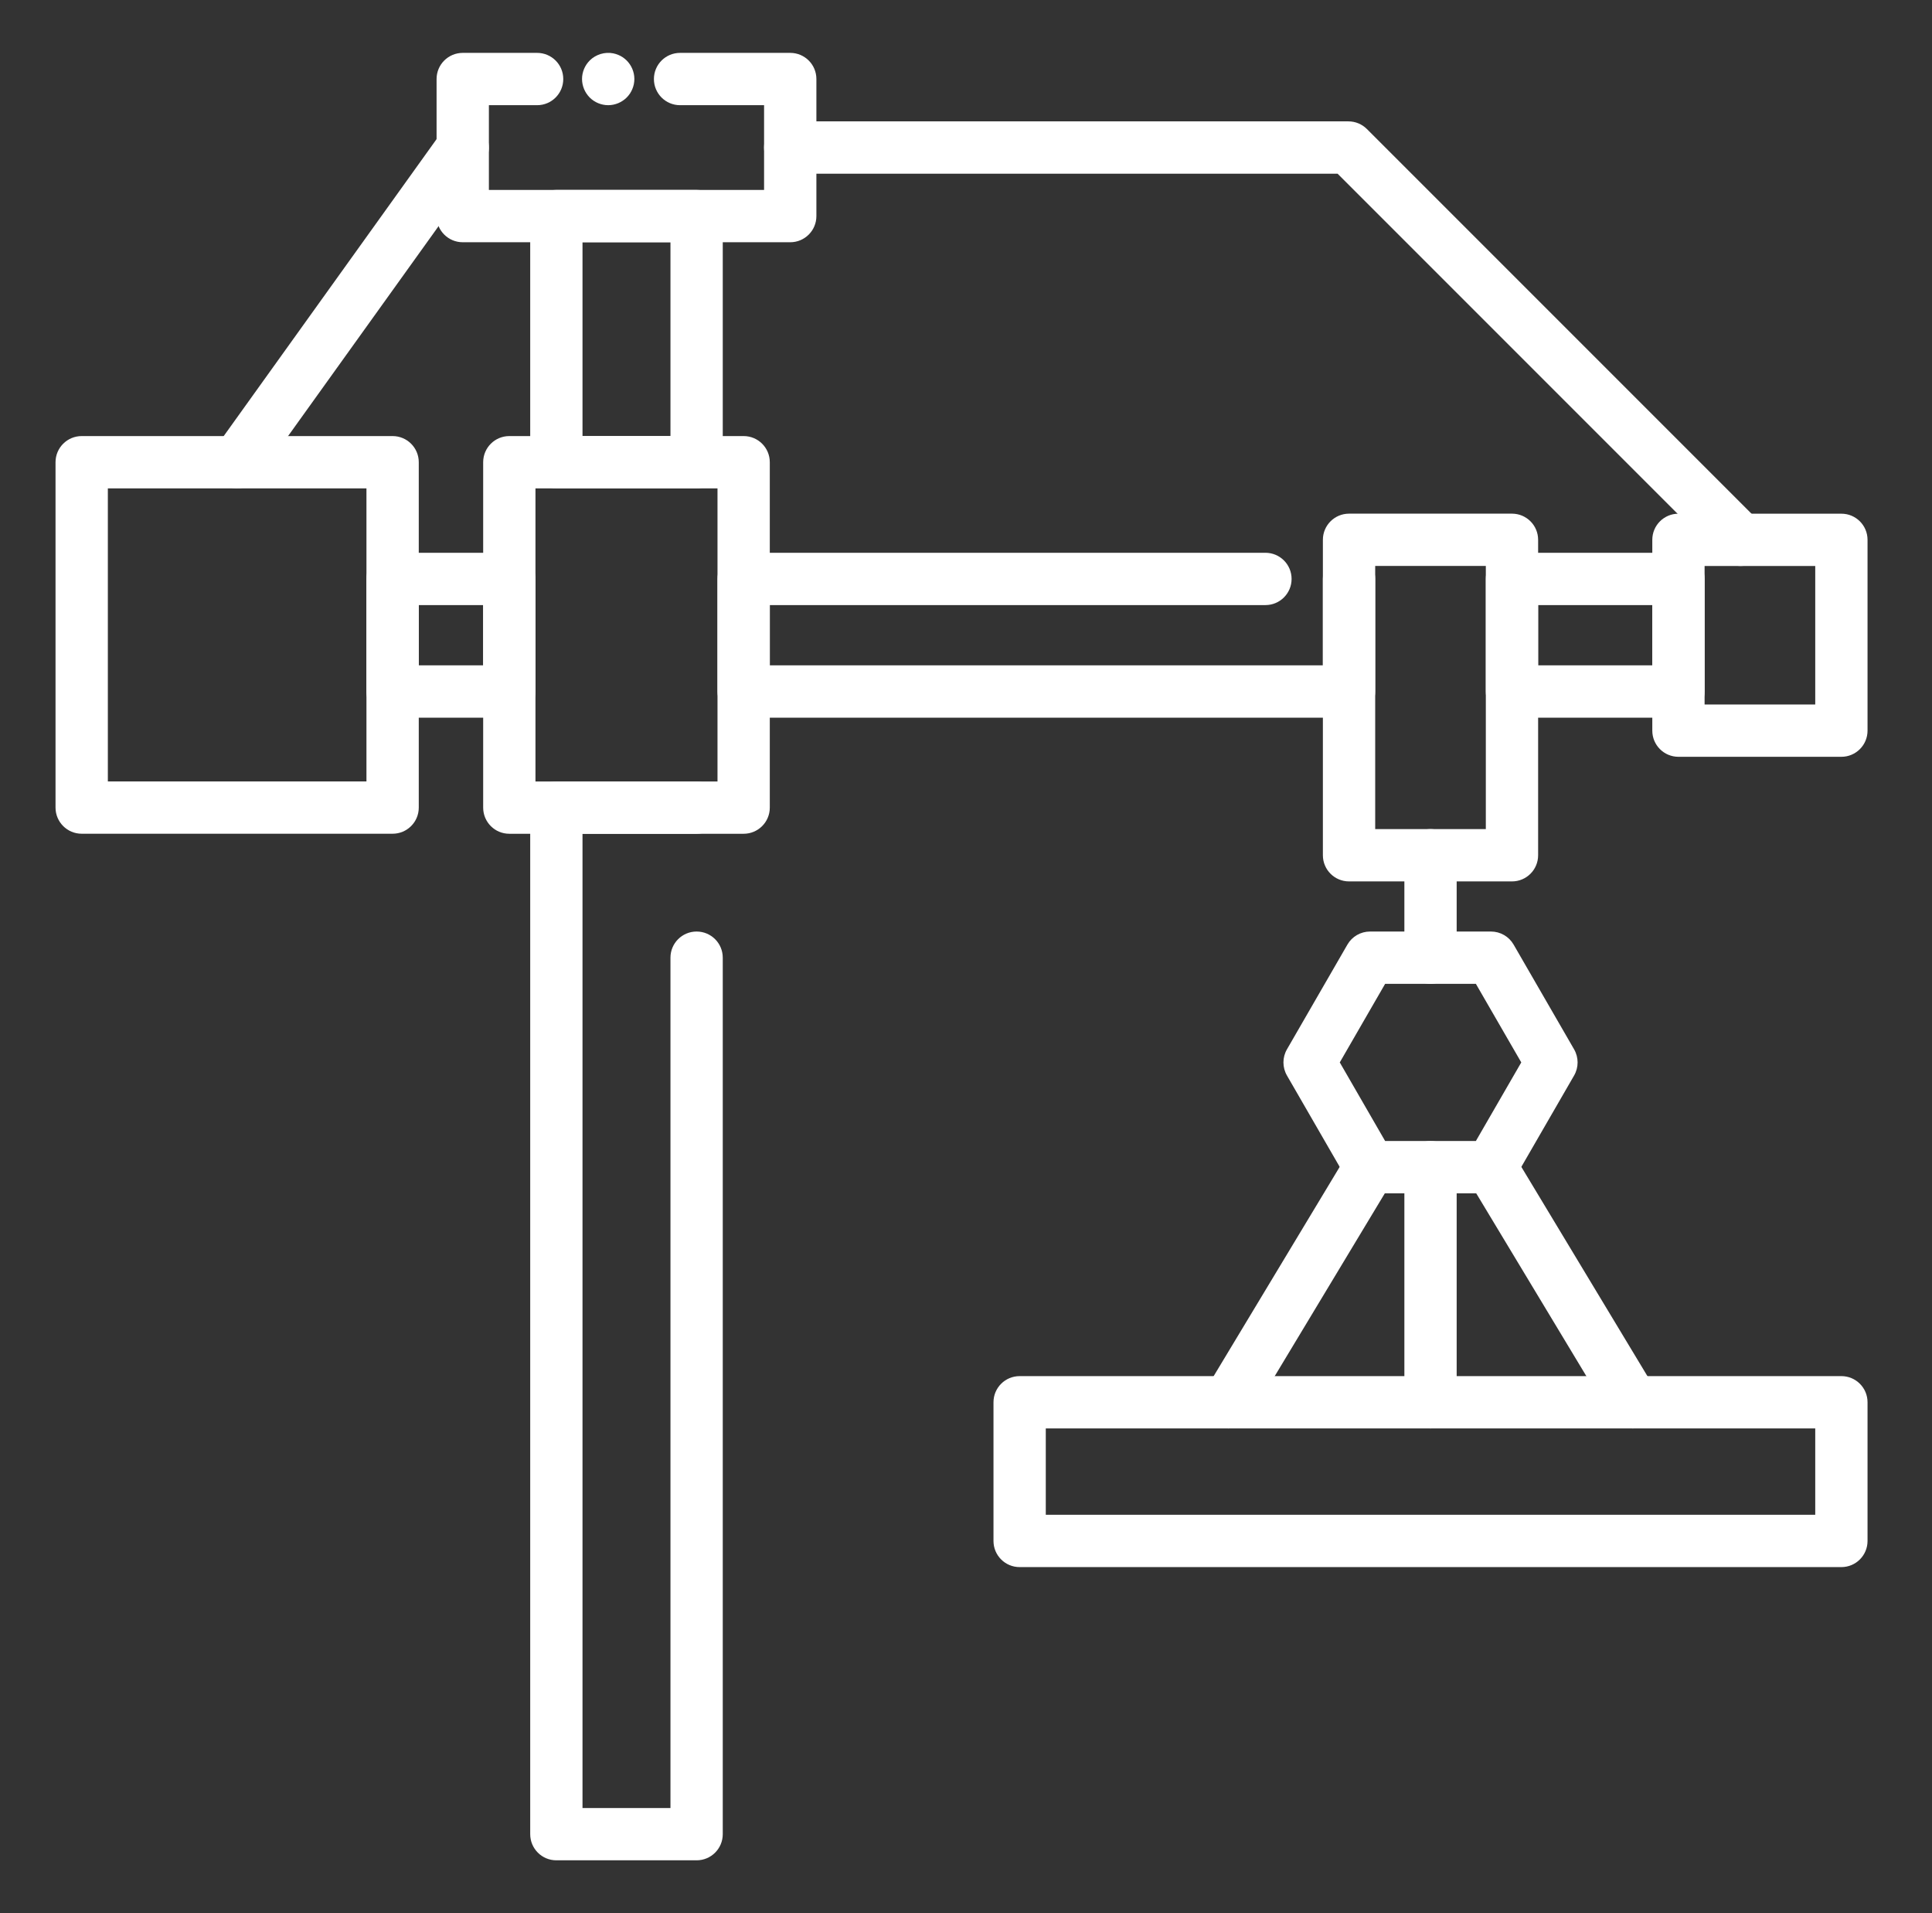
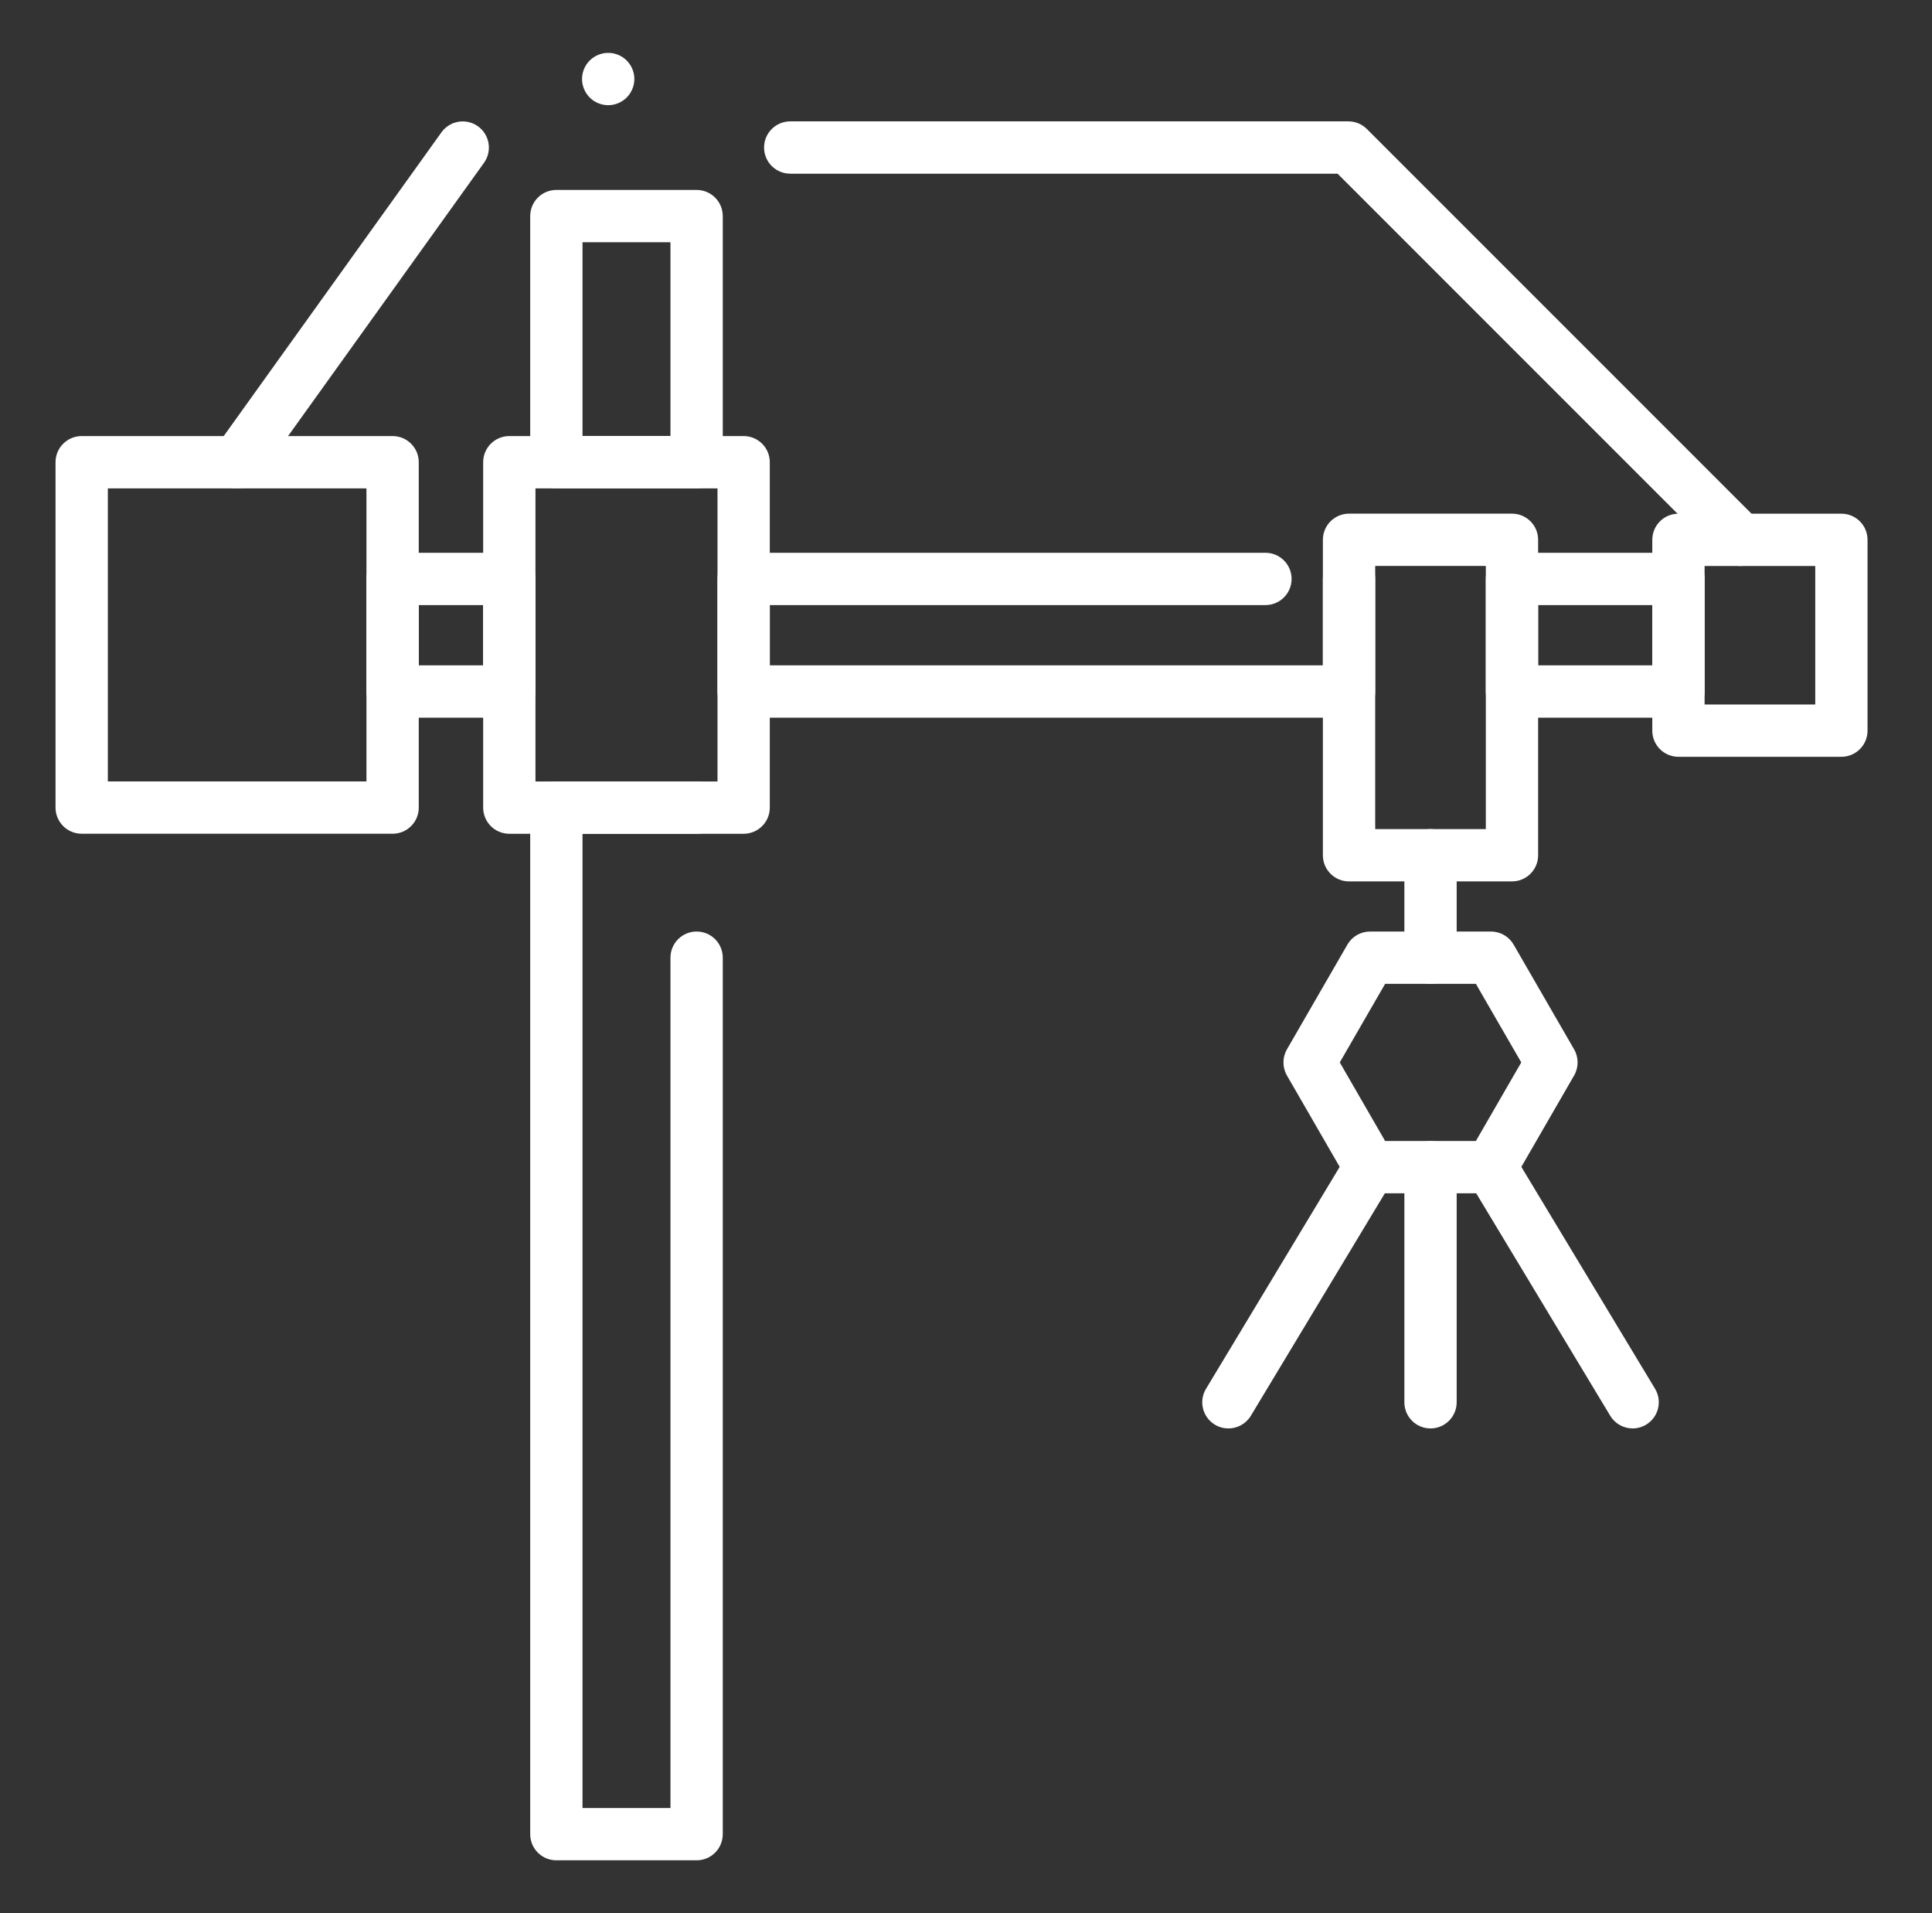
<svg xmlns="http://www.w3.org/2000/svg" width="101" height="100" viewBox="0 0 101 100" fill="none">
  <rect x="0" y="0" width="101" height="100" fill="#333333" stroke="none" />
  <path d="M36.417 25.525H29.085C28.329 25.525 27.718 24.914 27.718 24.158V11.295C27.718 10.539 28.329 9.928 29.085 9.928H36.417C37.173 9.928 37.784 10.539 37.784 11.295V24.16C37.784 24.914 37.173 25.525 36.417 25.525ZM30.452 22.791H35.05V12.662H30.452V22.791Z" fill="white" />
  <path d="M36.417 97.236H29.085C28.329 97.236 27.718 96.625 27.718 95.869V42.213C27.718 41.457 28.329 40.846 29.085 40.846H36.417C37.173 40.846 37.784 41.457 37.784 42.213C37.784 42.969 37.173 43.58 36.417 43.58H30.452V94.504H35.05V50.057C35.05 49.301 35.661 48.69 36.417 48.69C37.173 48.69 37.784 49.301 37.784 50.057V95.869C37.784 96.625 37.173 97.236 36.417 97.236Z" fill="white" />
  <path d="M20.524 43.578H4.271C3.515 43.578 2.903 42.967 2.903 42.211V24.16C2.903 23.404 3.515 22.793 4.271 22.793H20.524C21.28 22.793 21.892 23.404 21.892 24.16V42.213C21.892 42.967 21.28 43.578 20.524 43.578ZM5.638 40.844H19.157V25.527H5.638V40.844Z" fill="white" />
  <path d="M26.626 37.512H20.524C19.769 37.512 19.157 36.9 19.157 36.145V30.26C19.157 29.504 19.769 28.893 20.524 28.893H26.626C27.382 28.893 27.993 29.504 27.993 30.26V36.145C27.993 36.898 27.382 37.512 26.626 37.512ZM21.892 34.777H25.259V31.627H21.892V34.777Z" fill="white" />
  <path d="M70.525 37.512H38.876C38.12 37.512 37.509 36.9 37.509 36.145V30.26C37.509 29.504 38.12 28.893 38.876 28.893H66.153C66.909 28.893 67.521 29.504 67.521 30.26C67.521 31.016 66.909 31.627 66.153 31.627H40.243V34.777H69.157V30.26C69.157 29.504 69.769 28.893 70.525 28.893C71.28 28.893 71.892 29.504 71.892 30.26V36.145C71.892 36.898 71.28 37.512 70.525 37.512Z" fill="white" />
  <path d="M87.745 37.512H79.042C78.286 37.512 77.675 36.9 77.675 36.145V30.26C77.675 29.504 78.286 28.893 79.042 28.893H87.745C88.501 28.893 89.112 29.504 89.112 30.26V36.145C89.112 36.898 88.501 37.512 87.745 37.512ZM80.409 34.777H86.378V31.627H80.409V34.777Z" fill="white" />
  <path d="M79.042 46.07H70.525C69.769 46.07 69.157 45.459 69.157 44.703V28.215C69.157 27.459 69.769 26.848 70.525 26.848H79.042C79.798 26.848 80.409 27.459 80.409 28.215V44.703C80.409 45.459 79.798 46.07 79.042 46.07ZM71.892 43.336H77.675V29.582H71.892V43.336Z" fill="white" />
  <path d="M90.995 29.582C90.646 29.582 90.296 29.449 90.028 29.182L69.925 9.078H41.312C40.556 9.078 39.944 8.467 39.944 7.711C39.944 6.955 40.556 6.344 41.312 6.344H70.491C70.855 6.344 71.202 6.488 71.458 6.744L91.962 27.248C92.495 27.781 92.495 28.648 91.962 29.182C91.695 29.449 91.345 29.582 90.995 29.582Z" fill="white" />
  <path d="M12.396 25.527C12.12 25.527 11.841 25.443 11.601 25.271C10.987 24.832 10.847 23.977 11.286 23.363L23.079 6.916C23.519 6.303 24.374 6.162 24.987 6.602C25.601 7.041 25.741 7.896 25.302 8.51L13.509 24.955C13.241 25.328 12.821 25.527 12.396 25.527Z" fill="white" />
-   <path d="M96.263 81.91H53.304C52.548 81.91 51.937 81.299 51.937 80.543V73.295C51.937 72.539 52.548 71.928 53.304 71.928H96.263C97.019 71.928 97.63 72.539 97.63 73.295V80.543C97.63 81.297 97.019 81.91 96.263 81.91ZM54.671 79.176H94.896V74.662H54.671V79.176Z" fill="white" />
  <path d="M74.784 74.662C74.028 74.662 73.417 74.051 73.417 73.295V61.008C73.417 60.252 74.028 59.641 74.784 59.641C75.54 59.641 76.151 60.252 76.151 61.008V73.295C76.151 74.049 75.54 74.662 74.784 74.662Z" fill="white" />
  <path d="M74.784 51.424C74.028 51.424 73.417 50.812 73.417 50.057V44.703C73.417 43.947 74.028 43.336 74.784 43.336C75.54 43.336 76.151 43.947 76.151 44.703V50.057C76.151 50.812 75.54 51.424 74.784 51.424Z" fill="white" />
  <path d="M64.218 74.662C63.978 74.662 63.733 74.6 63.513 74.467C62.866 74.076 62.657 73.236 63.048 72.59L70.45 60.303C70.841 59.656 71.681 59.447 72.327 59.838C72.974 60.228 73.183 61.068 72.792 61.715L65.39 74.002C65.134 74.426 64.683 74.662 64.218 74.662Z" fill="white" />
  <path d="M85.351 74.662C84.888 74.662 84.435 74.426 84.179 74L76.775 61.713C76.384 61.066 76.593 60.226 77.239 59.836C77.886 59.445 78.726 59.654 79.116 60.301L86.521 72.588C86.911 73.234 86.702 74.074 86.056 74.465C85.833 74.597 85.591 74.662 85.351 74.662Z" fill="white" />
-   <path d="M41.312 12.662H24.191C23.435 12.662 22.823 12.051 22.823 11.295V4.131C22.823 3.375 23.435 2.764 24.191 2.764H28.079C28.835 2.764 29.446 3.375 29.446 4.131C29.446 4.887 28.835 5.498 28.079 5.498H25.558V9.928H39.944V5.498H35.552C34.796 5.498 34.185 4.887 34.185 4.131C34.185 3.375 34.796 2.764 35.552 2.764H41.312C42.068 2.764 42.679 3.375 42.679 4.131V11.295C42.679 12.049 42.068 12.662 41.312 12.662Z" fill="white" />
  <path d="M31.796 5.498C31.435 5.498 31.083 5.352 30.829 5.098C30.765 5.033 30.708 4.963 30.659 4.889C30.608 4.814 30.567 4.734 30.532 4.652C30.499 4.57 30.472 4.484 30.454 4.396C30.437 4.309 30.427 4.219 30.427 4.129C30.427 3.769 30.573 3.418 30.829 3.162C31.146 2.846 31.618 2.699 32.062 2.789C32.15 2.807 32.236 2.834 32.318 2.867C32.401 2.902 32.48 2.943 32.554 2.992C32.63 3.043 32.698 3.1 32.761 3.162C33.017 3.418 33.163 3.769 33.163 4.129C33.163 4.219 33.153 4.309 33.136 4.396C33.118 4.484 33.093 4.57 33.058 4.652C33.023 4.734 32.982 4.814 32.933 4.889C32.882 4.963 32.825 5.033 32.761 5.098C32.698 5.16 32.63 5.217 32.554 5.266C32.48 5.316 32.401 5.357 32.318 5.393C32.236 5.426 32.15 5.453 32.062 5.471C31.974 5.488 31.884 5.498 31.796 5.498Z" fill="white" />
  <path d="M38.876 43.58H26.626C25.87 43.58 25.259 42.969 25.259 42.213V24.16C25.259 23.404 25.87 22.793 26.626 22.793H38.876C39.632 22.793 40.243 23.404 40.243 24.16V42.213C40.243 42.967 39.632 43.58 38.876 43.58ZM27.993 40.846H37.509V25.527H27.993V40.846Z" fill="white" />
  <path d="M96.263 39.557H87.745C86.989 39.557 86.378 38.945 86.378 38.19V28.217C86.378 27.461 86.989 26.85 87.745 26.85H96.263C97.019 26.85 97.63 27.461 97.63 28.217V38.19C97.63 38.943 97.019 39.557 96.263 39.557ZM89.112 36.822H94.896V29.584H89.112V36.822Z" fill="white" />
  <path d="M77.945 62.373H71.622C71.134 62.373 70.683 62.113 70.439 61.69L67.278 56.215C67.034 55.791 67.034 55.272 67.278 54.848L70.439 49.373C70.683 48.949 71.134 48.69 71.622 48.69H77.945C78.433 48.69 78.884 48.949 79.128 49.373L82.29 54.848C82.534 55.272 82.534 55.793 82.29 56.215L79.128 61.69C78.884 62.113 78.433 62.373 77.945 62.373ZM72.411 59.639H77.155L79.528 55.531L77.155 51.424H72.411L70.04 55.531L72.411 59.639Z" fill="white" />
</svg>